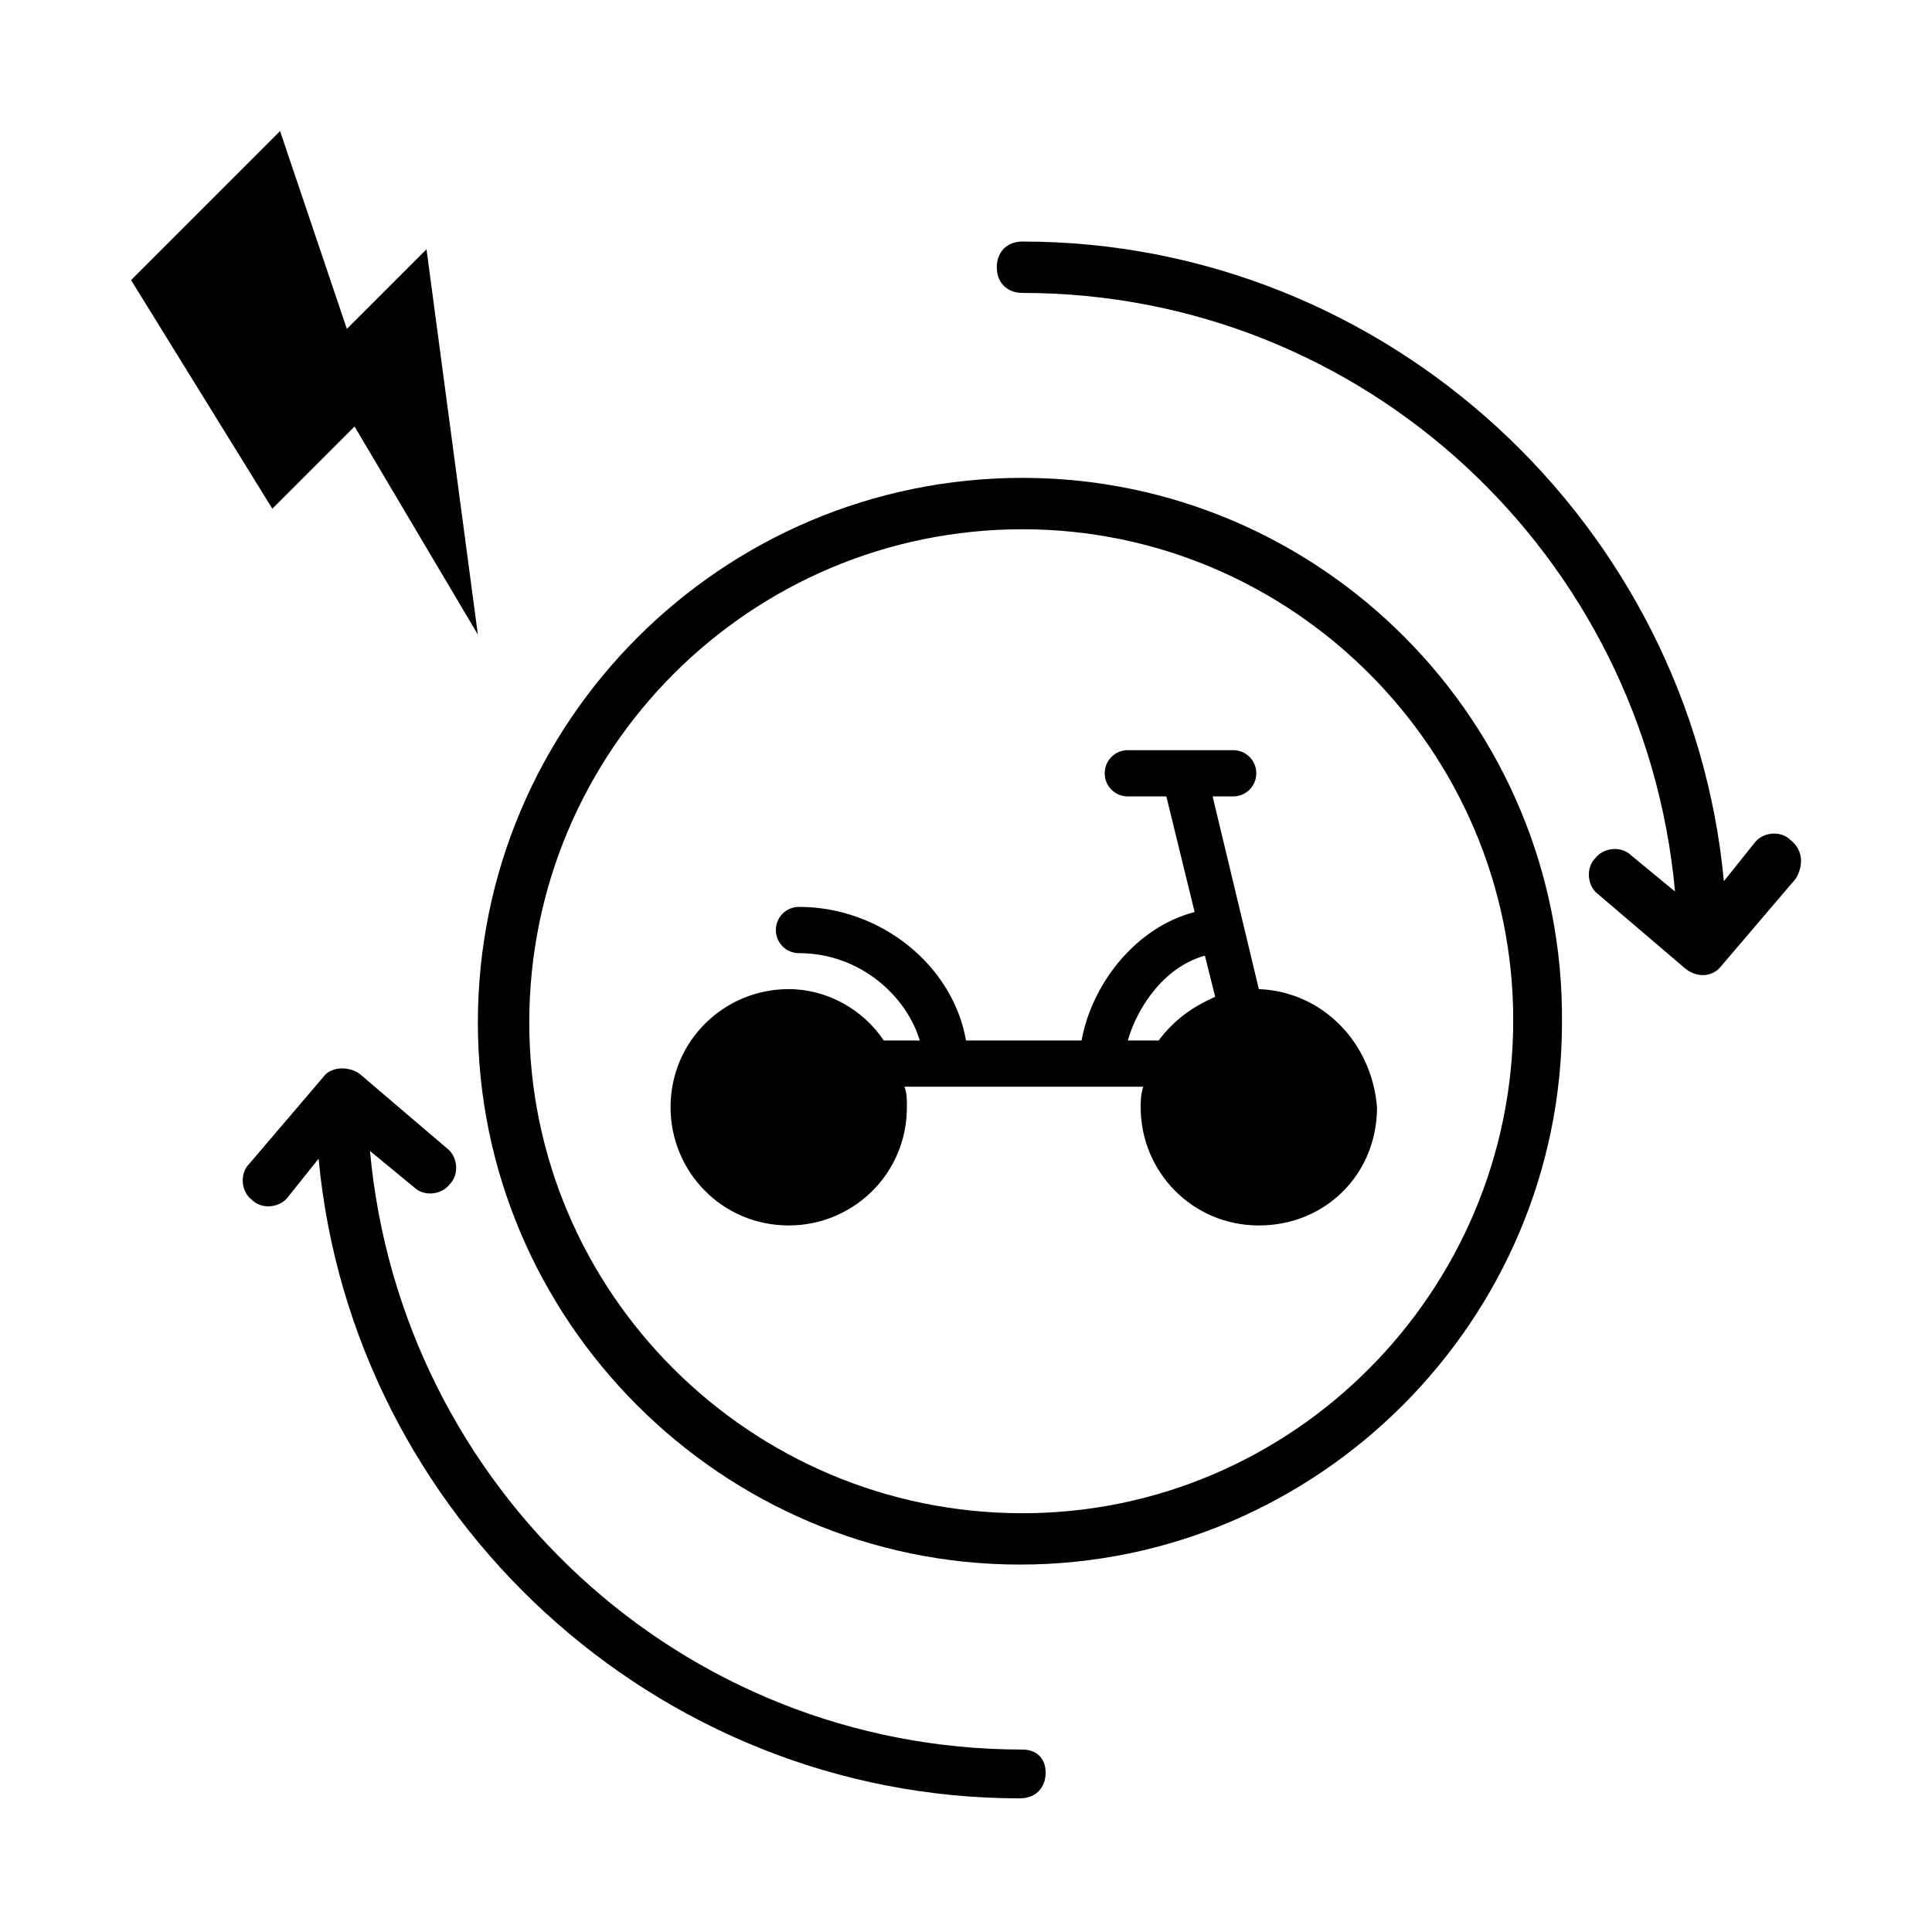
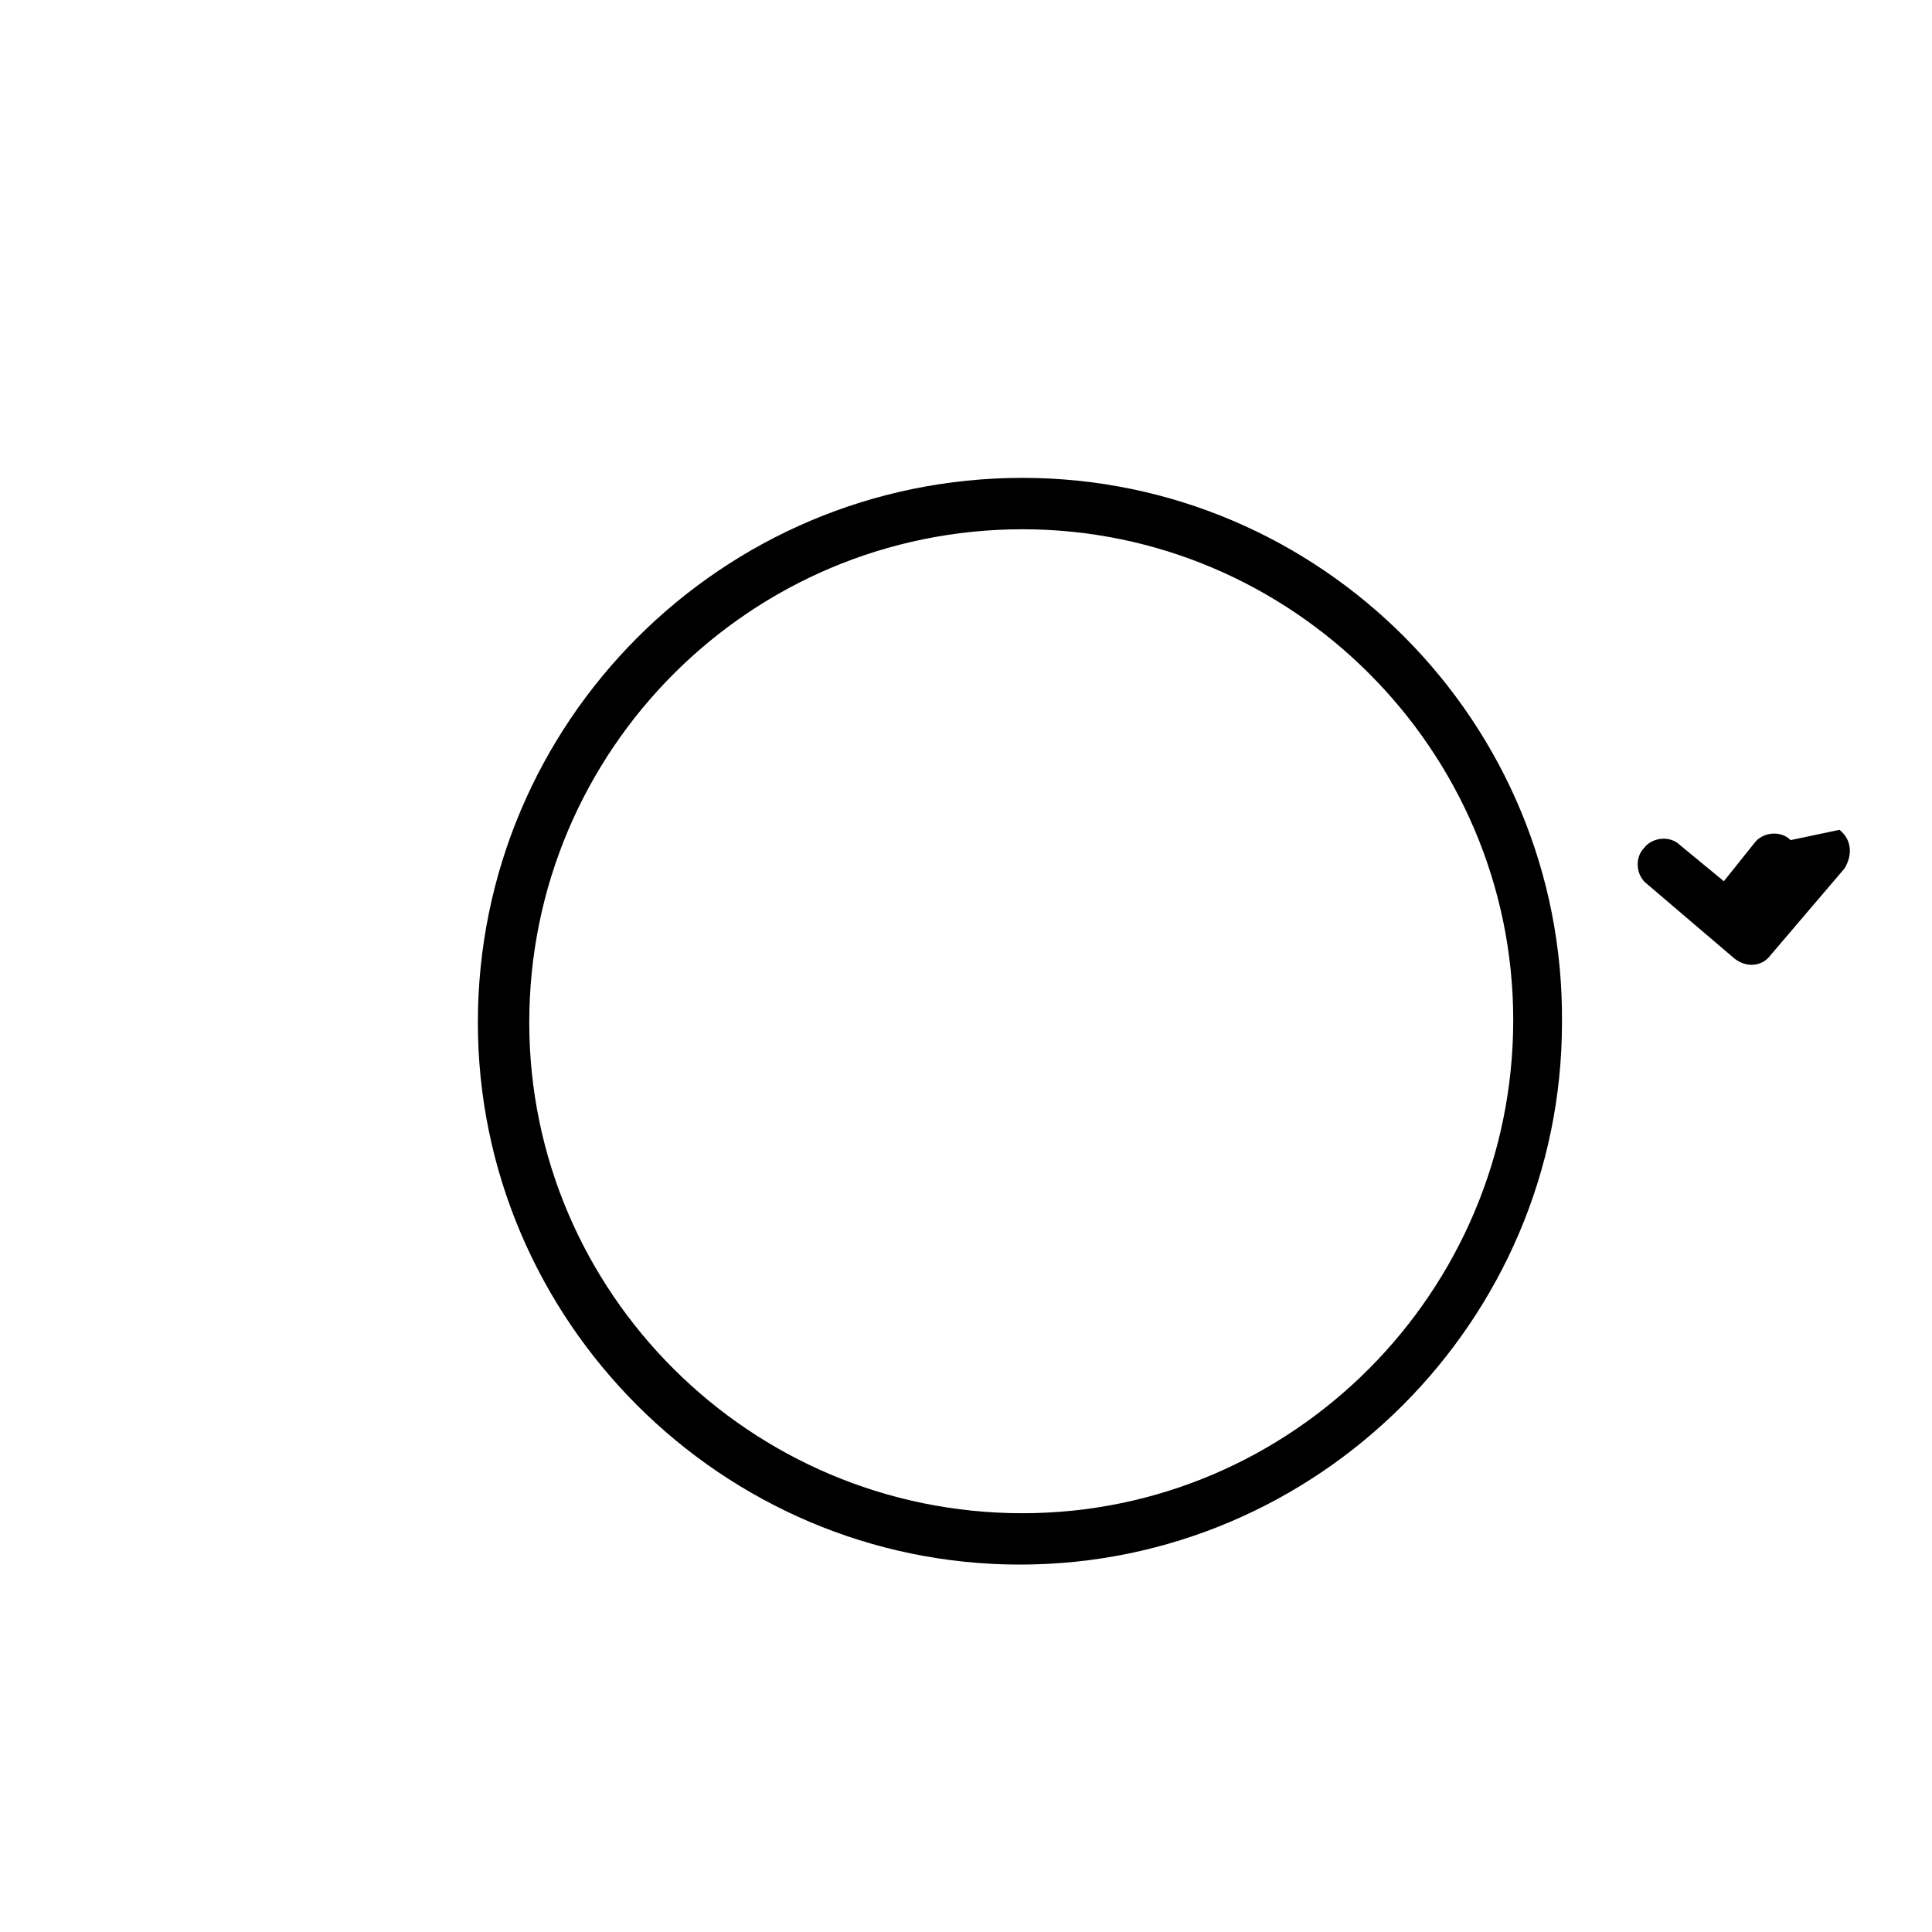
<svg xmlns="http://www.w3.org/2000/svg" fill="#000000" width="800px" height="800px" version="1.1" viewBox="144 144 512 512">
  <g>
-     <path d="m237.96 257.03 32.68 55.145-13.613-102.12-21.105 21.105-17.703-52.422-39.488 39.488 37.445 60.594z" />
-     <path d="m414.98 607.65c-90.551 0-164.76-69.445-172.93-158.63l11.574 9.531c2.723 2.723 7.488 2.043 9.531-0.68 2.723-2.723 2.043-7.488-0.68-9.531l-23.148-19.742c-2.723-2.043-7.488-2.043-9.531 0.68l-19.742 23.148c-2.723 2.723-2.043 7.488 0.68 9.531 2.723 2.723 7.488 2.043 9.531-0.68l8.168-10.211c8.852 94.633 89.188 169.52 185.86 169.52 4.086 0 6.809-2.723 6.809-6.809 0.004-4.086-2.723-6.129-6.125-6.129z" />
-     <path d="m618.54 366.64c-2.723-2.723-7.488-2.043-9.531 0.68l-8.168 10.211c-8.852-94.629-89.191-169.52-185.87-169.52-4.086 0-6.809 2.723-6.809 6.809 0 4.086 2.723 6.809 6.809 6.809 90.551 0 164.76 69.445 172.93 158.63l-11.574-9.531c-2.723-2.723-7.488-2.043-9.531 0.68-2.723 2.723-2.043 7.488 0.68 9.531l23.148 19.742c3.402 2.723 7.488 2.043 9.531-0.68l19.742-23.148c2.043-3.406 2.043-7.488-1.359-10.215z" />
+     <path d="m618.54 366.64c-2.723-2.723-7.488-2.043-9.531 0.68l-8.168 10.211l-11.574-9.531c-2.723-2.723-7.488-2.043-9.531 0.68-2.723 2.723-2.043 7.488 0.68 9.531l23.148 19.742c3.402 2.723 7.488 2.043 9.531-0.68l19.742-23.148c2.043-3.406 2.043-7.488-1.359-10.215z" />
    <path d="m414.98 270.64c-79.656 0-144.34 64.68-144.34 144.34 0 78.977 64.68 143.65 143.65 143.65 78.977 0 143.65-64.68 143.65-143.65 0.684-79.656-63.992-144.34-142.97-144.34zm0 274.38c-72.168 0-130.72-58.551-130.72-130.04 0-72.168 58.551-130.72 130.72-130.72 71.488 0 130.04 58.551 130.04 130.04 0 72.168-58.551 130.72-130.04 130.72z" />
-     <path d="m477.61 406.12-12.254-51.062h5.445c3.402 0 6.129-2.723 6.129-6.129 0-3.402-2.723-6.129-6.129-6.129h-27.914c-3.402 0-6.129 2.723-6.129 6.129 0 3.402 2.723 6.129 6.129 6.129h10.211l7.488 30.637c-15.66 4.086-27.234 19.062-29.957 34.043h-30.633c-3.402-19.742-22.469-35.402-44.254-35.402-3.402 0-6.129 2.723-6.129 6.129 0 3.402 2.723 6.129 6.129 6.129 16.34 0 28.594 11.574 32 23.148h-9.531c-5.445-8.168-14.977-13.617-25.191-13.617-17.02 0-31.316 13.617-31.316 31.316 0 17.02 13.617 31.316 31.316 31.316 17.02 0 31.316-13.617 31.316-31.316 0-2.043 0-4.086-0.68-5.445h63.316c-0.68 2.043-0.68 4.086-0.68 5.445 0 17.02 13.617 31.316 31.316 31.316 17.703 0 31.316-13.617 31.316-31.316-1.359-17.023-14.297-30.637-31.316-31.32zm-26.555 13.617h-8.168c2.723-9.531 10.211-19.742 20.426-22.469l2.723 10.895c-6.129 2.723-10.895 6.129-14.98 11.574z" />
  </g>
</svg>